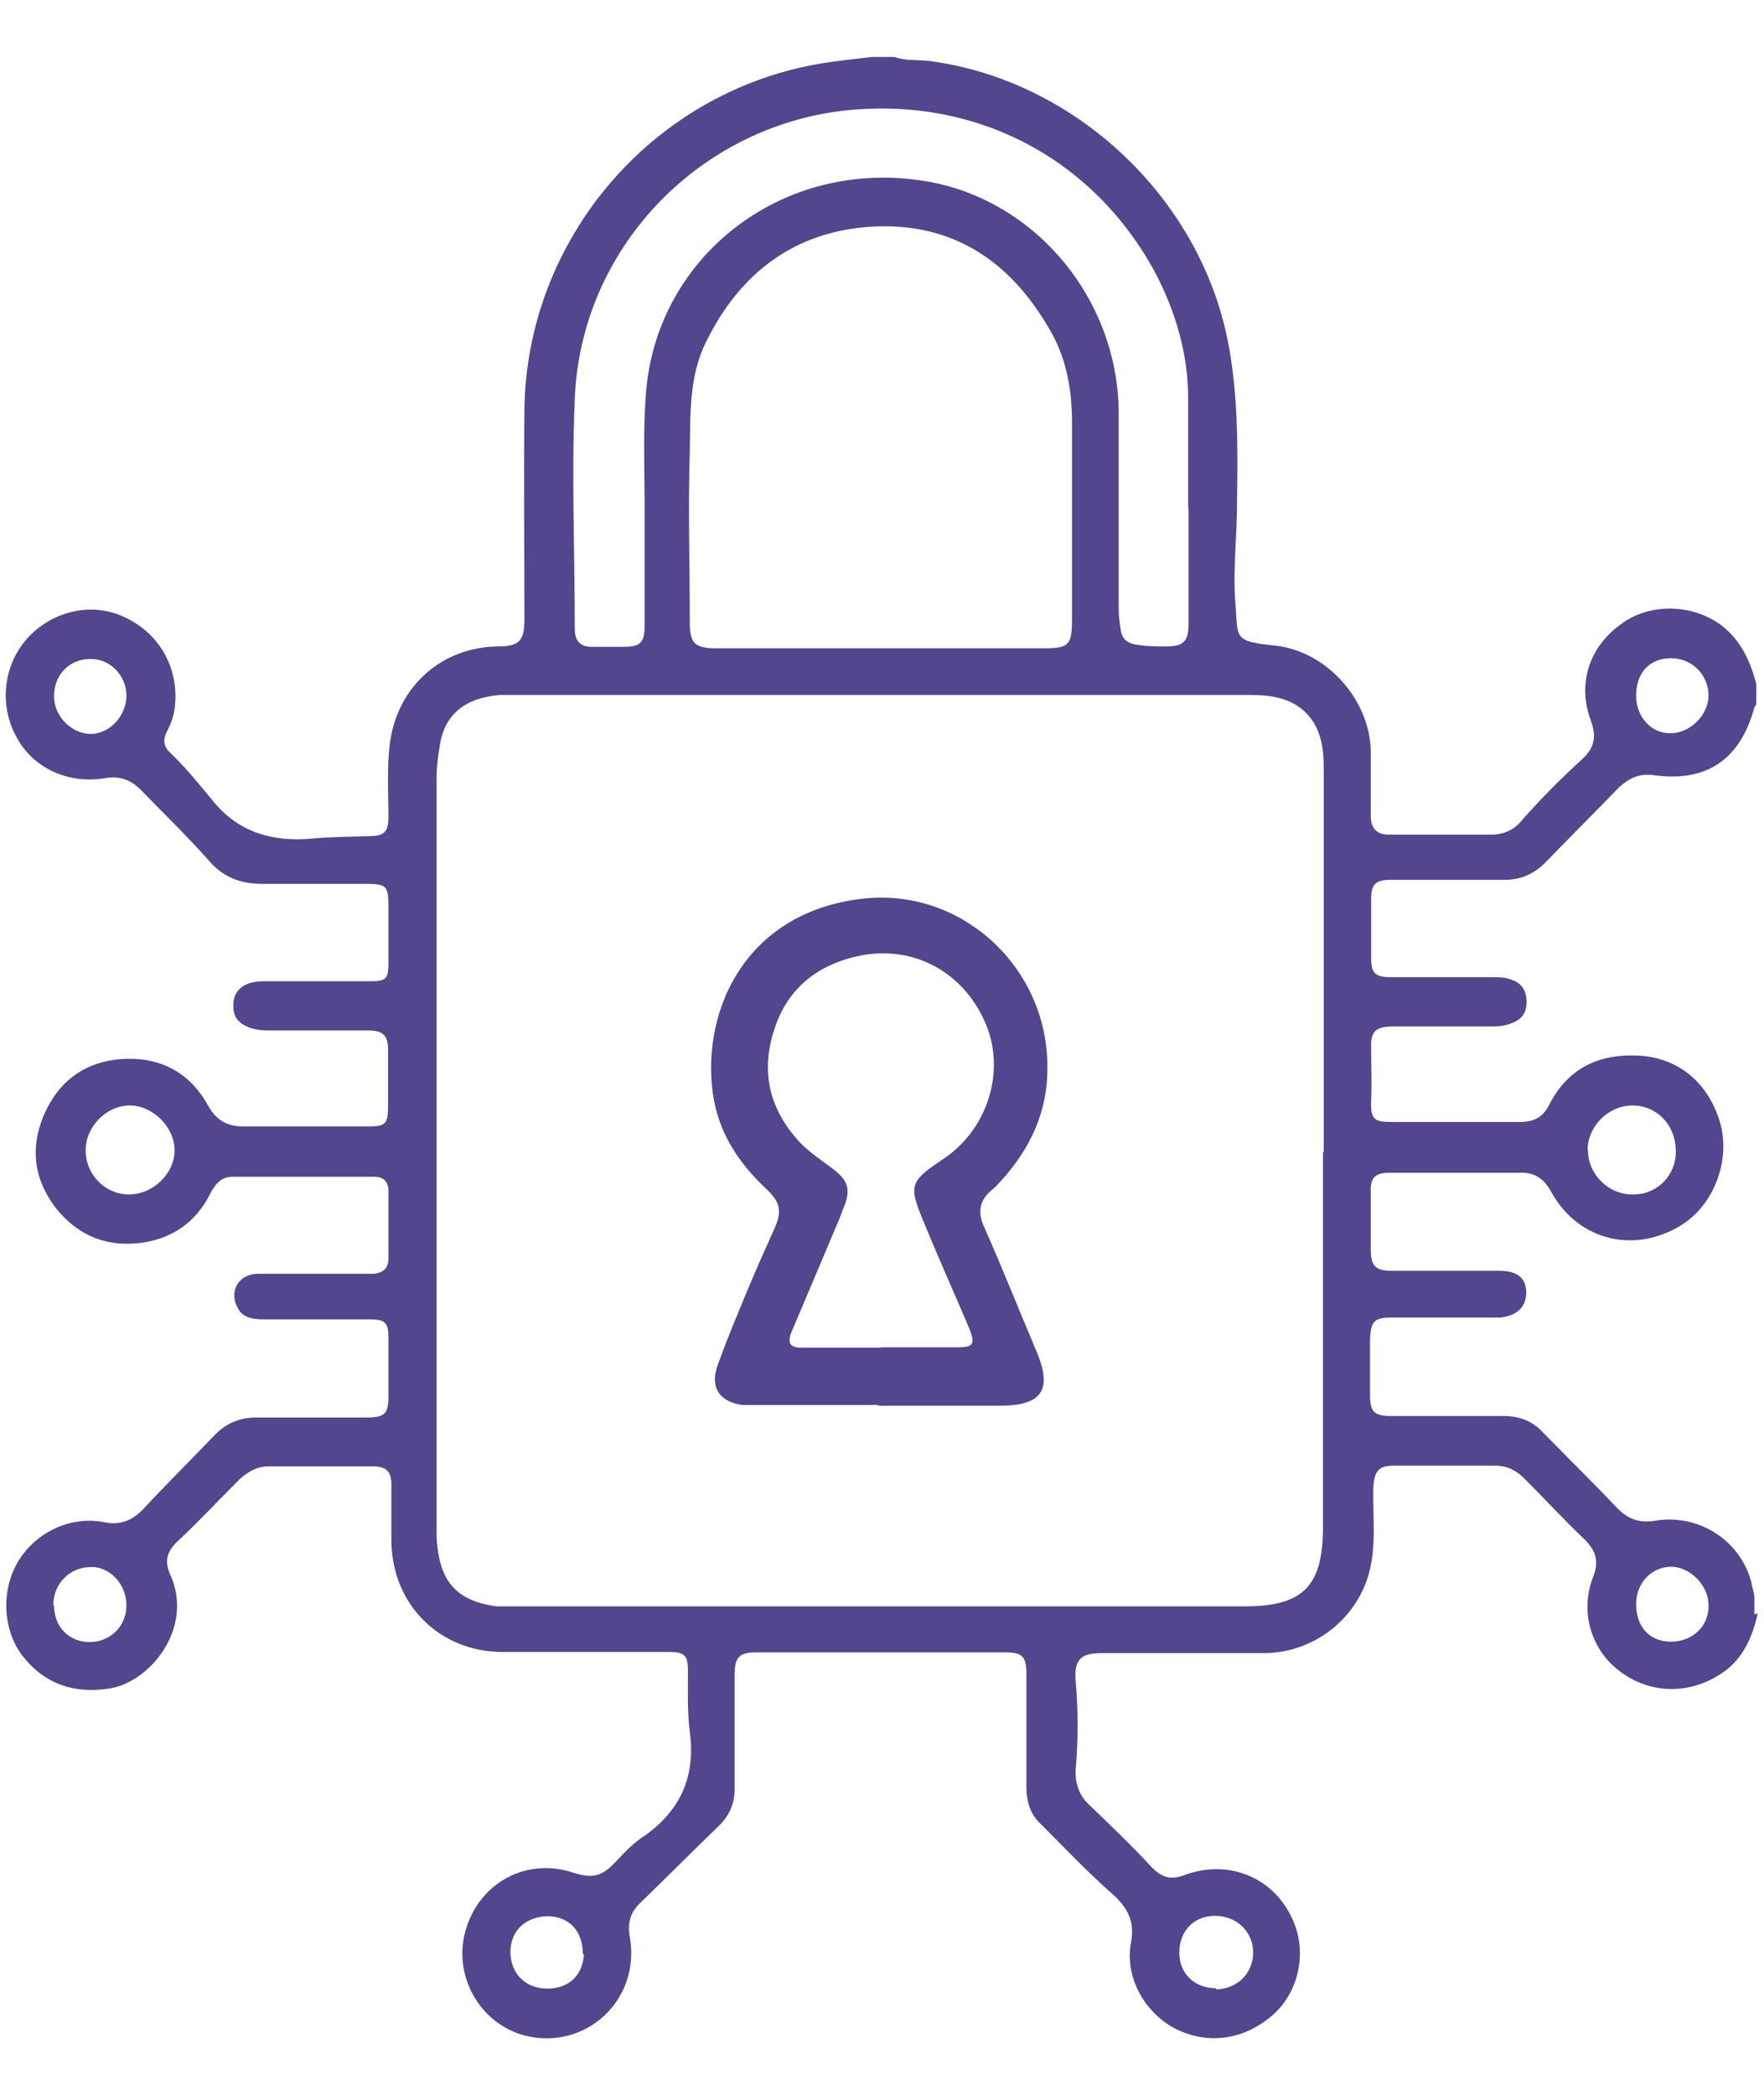
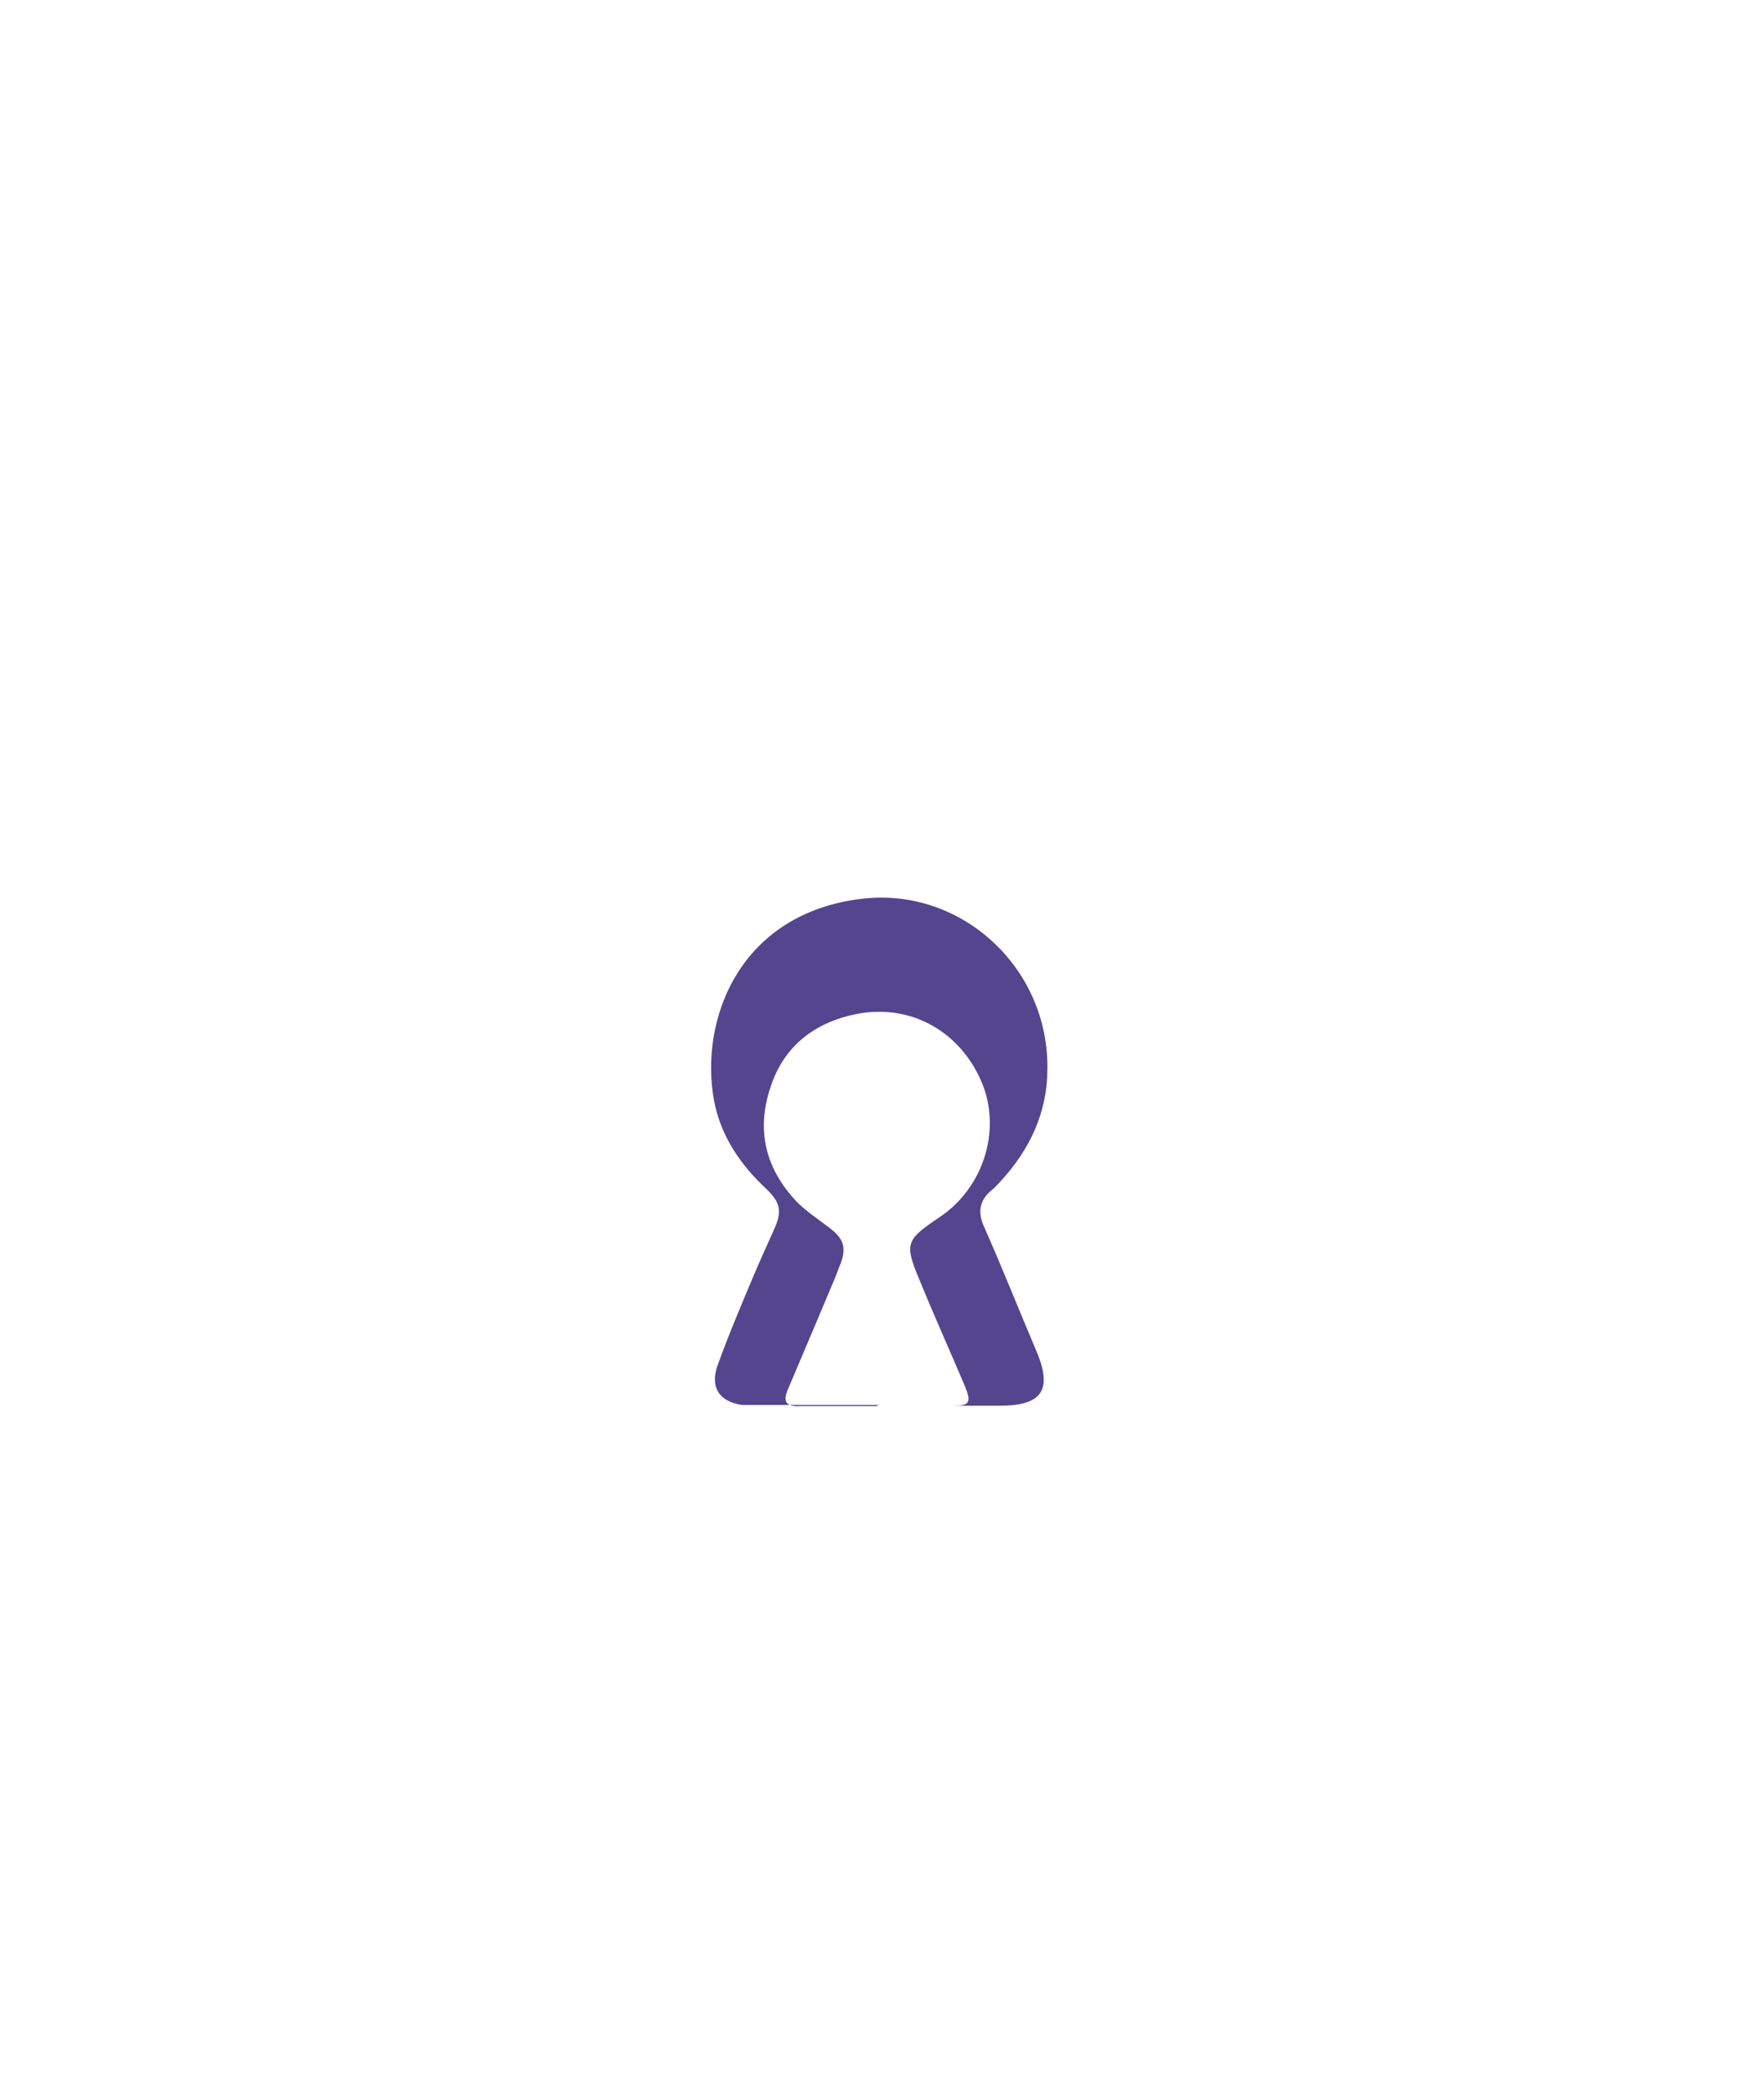
<svg xmlns="http://www.w3.org/2000/svg" id="Calque_1" data-name="Calque 1" viewBox="0 0 48 57">
  <defs>
    <style>      .cls-1 {        fill: #54458f;      }    </style>
  </defs>
-   <path class="cls-1" d="M47.83,43.9c-.16.7-.43,1.31-1.09,1.7-.86.52-1.9.48-2.71-.16-.75-.59-1.04-1.61-.68-2.53.16-.41.09-.7-.23-1.02-.57-.54-1.09-1.11-1.63-1.65-.23-.23-.48-.36-.81-.36h-2.74c-.43,0-.54.14-.57.59-.02.7.07,1.43-.07,2.13-.27,1.36-1.47,2.35-2.85,2.38h-4.46c-.59,0-.77.18-.72.77.07.79.07,1.61,0,2.4-.02.36.09.7.36.95.59.57,1.18,1.13,1.72,1.72.27.27.52.34.88.2,1.31-.48,2.6.16,3.03,1.43.29.88,0,1.88-.7,2.44-.81.66-1.81.75-2.69.25-.79-.48-1.27-1.4-1.09-2.31.09-.52-.07-.88-.45-1.24-.72-.63-1.38-1.33-2.06-2.01-.25-.25-.34-.59-.34-.95v-3.08c0-.48-.11-.59-.59-.59h-6.76c-.48,0-.59.14-.59.63v3.08c0,.43-.16.77-.48,1.06-.7.68-1.38,1.36-2.08,2.04-.29.27-.36.57-.29.95.29,1.7-1.2,3.08-2.85,2.67-1.24-.32-1.99-1.65-1.61-2.9.38-1.27,1.65-1.95,2.9-1.54.57.18.81.11,1.22-.34.23-.25.48-.5.77-.68.97-.7,1.36-1.63,1.2-2.81-.07-.54-.05-1.09-.05-1.65,0-.43-.09-.52-.52-.52h-4.52c-1.72,0-3.01-1.29-3.03-3.01v-1.54c0-.36-.14-.5-.5-.5h-2.85c-.32,0-.57.16-.79.36-.57.57-1.11,1.15-1.7,1.7-.27.27-.34.52-.18.88.66,1.45-.54,2.92-1.63,3.1-.97.16-1.79-.11-2.4-.9-.54-.72-.57-1.81-.09-2.58.48-.77,1.4-1.22,2.33-1.04.43.09.77-.05,1.06-.36.63-.68,1.29-1.33,1.92-1.99.32-.34.7-.5,1.15-.5h3.01c.5,0,.59-.11.59-.59v-1.58c0-.41-.09-.5-.5-.5h-2.87c-.27,0-.57-.02-.72-.29-.27-.45,0-.95.54-.95h3.14c.25-.02.41-.14.41-.41v-1.85c0-.25-.14-.38-.38-.38h-3.87c-.32,0-.48.23-.61.48-.38.75-1,1.18-1.81,1.31-.95.14-1.74-.16-2.35-.9-.61-.77-.75-1.63-.36-2.56.43-1,1.22-1.52,2.28-1.54.95-.02,1.72.41,2.19,1.27.23.41.52.57.97.57h3.39c.48,0,.54-.07.54-.57v-1.52c0-.38-.14-.52-.52-.52h-2.6c-.23,0-.45,0-.68-.09-.27-.11-.43-.29-.41-.61,0-.29.16-.5.45-.59.16-.05.32-.05.48-.05h2.81c.41,0,.48-.07.48-.48v-1.54c0-.59-.05-.63-.66-.63h-2.78c-.61,0-1.09-.2-1.47-.66-.59-.66-1.22-1.27-1.83-1.9-.27-.27-.57-.38-.95-.32-1.02.18-1.99-.27-2.44-1.13-.48-.88-.34-1.99.34-2.71.68-.72,1.74-.95,2.6-.54.95.43,1.49,1.38,1.38,2.42-.02.25-.11.5-.23.72-.09.18-.09.38.09.54.43.41.81.88,1.18,1.33.7.86,1.63,1.11,2.67,1.02.52-.05,1.04-.05,1.58-.07.41,0,.52-.11.52-.54,0-.68-.05-1.38.05-2.06.23-1.49,1.4-2.53,2.9-2.56.61,0,.75-.14.75-.75,0-1.9-.02-3.82,0-5.72.07-4.59,3.42-8.55,7.94-9.37.5-.09,1.02-.14,1.52-.2h.61c.29.11.63.07.95.11,3.96.52,7.35,3.71,8.12,7.62.29,1.47.27,2.94.25,4.43,0,.88-.11,1.76-.05,2.62.09,1.06-.09,1.11,1.11,1.24,1.38.16,2.53,1.45,2.58,2.83v1.81c0,.32.16.5.48.5h2.81c.34,0,.63-.14.84-.41.52-.59,1.06-1.13,1.63-1.65.34-.32.38-.61.23-1.04-.38-1-.05-2.04.88-2.67.77-.54,1.92-.5,2.69.09.52.41.77.97.93,1.58v.54s-.02.07-.05.09c-.38,1.43-1.31,2.06-2.76,1.85-.38-.05-.66.09-.93.34-.66.68-1.31,1.33-1.97,2.01-.34.36-.75.52-1.22.5h-3.01c-.41,0-.54.11-.54.52v1.61c0,.41.11.52.54.52h2.78c.18,0,.34,0,.5.07.29.09.41.32.41.61s-.14.48-.41.57c-.16.07-.34.09-.5.09h-2.71c-.5,0-.63.14-.61.61,0,.48.02.93,0,1.4-.02.52.07.59.59.59h3.42c.41,0,.66-.11.84-.48.48-.93,1.27-1.36,2.33-1.33,1.11.02,1.97.68,2.31,1.81.29.97-.11,2.15-.95,2.74-1.29.88-2.9.52-3.64-.84-.2-.36-.45-.54-.88-.52h-3.51c-.41,0-.54.14-.52.54v1.54c0,.45.11.59.59.59h2.92c.48,0,.72.2.72.59s-.25.63-.7.68h-2.96c-.48,0-.57.11-.59.59v1.52c0,.45.11.57.57.57h3.08c.41,0,.77.14,1.04.43.68.7,1.38,1.38,2.04,2.08.29.29.59.41,1.02.34,1.18-.2,2.31.52,2.62,1.65.02.14.07.27.09.41v.48l.11-.02ZM36.02,31.35v-10.45c0-.59-.09-1.15-.54-1.56-.41-.36-.93-.43-1.45-.43H13.62c-.95.07-1.52.52-1.65,1.36-.05.29-.09.59-.09.88v20.68c.07,1.2.52,1.72,1.63,1.88h20.34c1.61,0,2.15-.54,2.15-2.17v-10.18M23.96,17.64h4.46c.66,0,.75-.09.75-.77v-5.38c0-.9-.16-1.79-.63-2.56-1.09-1.88-2.69-2.9-4.86-2.76-2.08.14-3.55,1.27-4.46,3.12-.48.95-.43,1.99-.45,2.99-.05,1.56,0,3.1,0,4.66,0,.57.14.7.72.7h4.48ZM32.33,13.82v-2.99c0-1.2-.34-2.35-.9-3.42-1.72-3.17-4.98-4.82-8.55-4.39-3.96.5-7.08,3.8-7.24,7.83-.09,2.08,0,4.18,0,6.27,0,.32.16.48.45.48h.88c.45,0,.57-.11.57-.57v-3.26c0-1.06-.05-2.15.05-3.21.34-3.55,3.6-6.18,7.4-5.66,3.1.41,5.43,3.19,5.45,6.31v5.34c0,.18.02.36.05.54.02.27.16.41.43.45.27.05.54.05.81.05.48,0,.61-.14.61-.61v-3.19M4.75,31.3c0-.63-.59-1.22-1.22-1.22s-1.2.57-1.2,1.22.52,1.2,1.18,1.2,1.24-.57,1.24-1.2ZM43.21,31.3c0,.66.57,1.22,1.24,1.2.66,0,1.18-.54,1.15-1.22-.02-.68-.52-1.2-1.18-1.2s-1.22.57-1.22,1.22ZM44.52,43.65c0,.61.36,1.02.95,1.02s1.04-.43,1.02-1c0-.52-.48-1.02-1-1.04-.54,0-.97.43-.97,1.02ZM44.52,18.93c0,.59.43,1.04.95,1.02.52,0,1.02-.5,1.02-1.02,0-.57-.45-1.02-1.02-1.02s-.95.38-.95,1.02ZM1.47,43.68c0,.59.41,1,.97,1s1-.43,1-1-.45-1.06-.97-1.04c-.57,0-1.02.45-1.02,1.04M33.08,54.13c.57,0,1.02-.43,1.02-1s-.45-1-1.04-1-.97.43-.97,1,.41.97,1,.97M2.47,17.93c-.59,0-1,.43-1,1.02,0,.54.48,1.02,1,1.02s.97-.5.97-1.04-.43-1-.97-1ZM15.86,53.18c0-.63-.36-1.02-.93-1.04-.61,0-1.04.38-1.04.97s.41,1,1,1,.97-.36,1-.95" />
-   <path class="cls-1" d="M23.91,38.23h-3.71c-.63-.09-.88-.48-.68-1.06.29-.81.63-1.61.97-2.42.18-.43.38-.86.57-1.29.23-.5.18-.75-.23-1.13-.7-.66-1.22-1.43-1.4-2.38-.41-2.24.72-5.13,4.07-5.5,2.69-.29,5.04,1.9,5,4.64,0,1.18-.48,2.19-1.27,3.05-.07.07-.14.16-.23.23-.36.29-.41.63-.2,1.06.48,1.09.93,2.22,1.4,3.33.45,1.06.16,1.49-1,1.49h-3.33M23.98,36.66h2.08c.43,0,.48-.09.32-.5-.41-.97-.84-1.92-1.24-2.9-.43-1.02-.38-1.11.52-1.72,1.2-.79,1.7-2.35,1.18-3.64-.57-1.4-1.92-2.19-3.42-1.9-1.15.23-1.99.88-2.35,2.01-.38,1.15-.14,2.19.72,3.1.27.27.59.48.88.7.38.29.48.52.32.97-.05.11-.09.23-.14.36-.43,1.02-.86,2.04-1.29,3.05-.16.36-.07.5.32.48h2.08" />
+   <path class="cls-1" d="M23.91,38.23h-3.71c-.63-.09-.88-.48-.68-1.06.29-.81.63-1.61.97-2.42.18-.43.38-.86.57-1.29.23-.5.18-.75-.23-1.13-.7-.66-1.22-1.43-1.4-2.38-.41-2.24.72-5.13,4.07-5.5,2.69-.29,5.04,1.9,5,4.64,0,1.18-.48,2.19-1.27,3.05-.07.07-.14.16-.23.23-.36.29-.41.63-.2,1.06.48,1.09.93,2.22,1.4,3.33.45,1.06.16,1.49-1,1.49h-3.33h2.08c.43,0,.48-.09.32-.5-.41-.97-.84-1.92-1.24-2.9-.43-1.02-.38-1.11.52-1.72,1.2-.79,1.7-2.35,1.18-3.64-.57-1.4-1.92-2.19-3.42-1.9-1.15.23-1.99.88-2.35,2.01-.38,1.15-.14,2.19.72,3.1.27.27.59.48.88.7.38.29.48.52.32.97-.05.11-.09.23-.14.36-.43,1.02-.86,2.04-1.29,3.05-.16.36-.07.5.32.48h2.08" />
</svg>